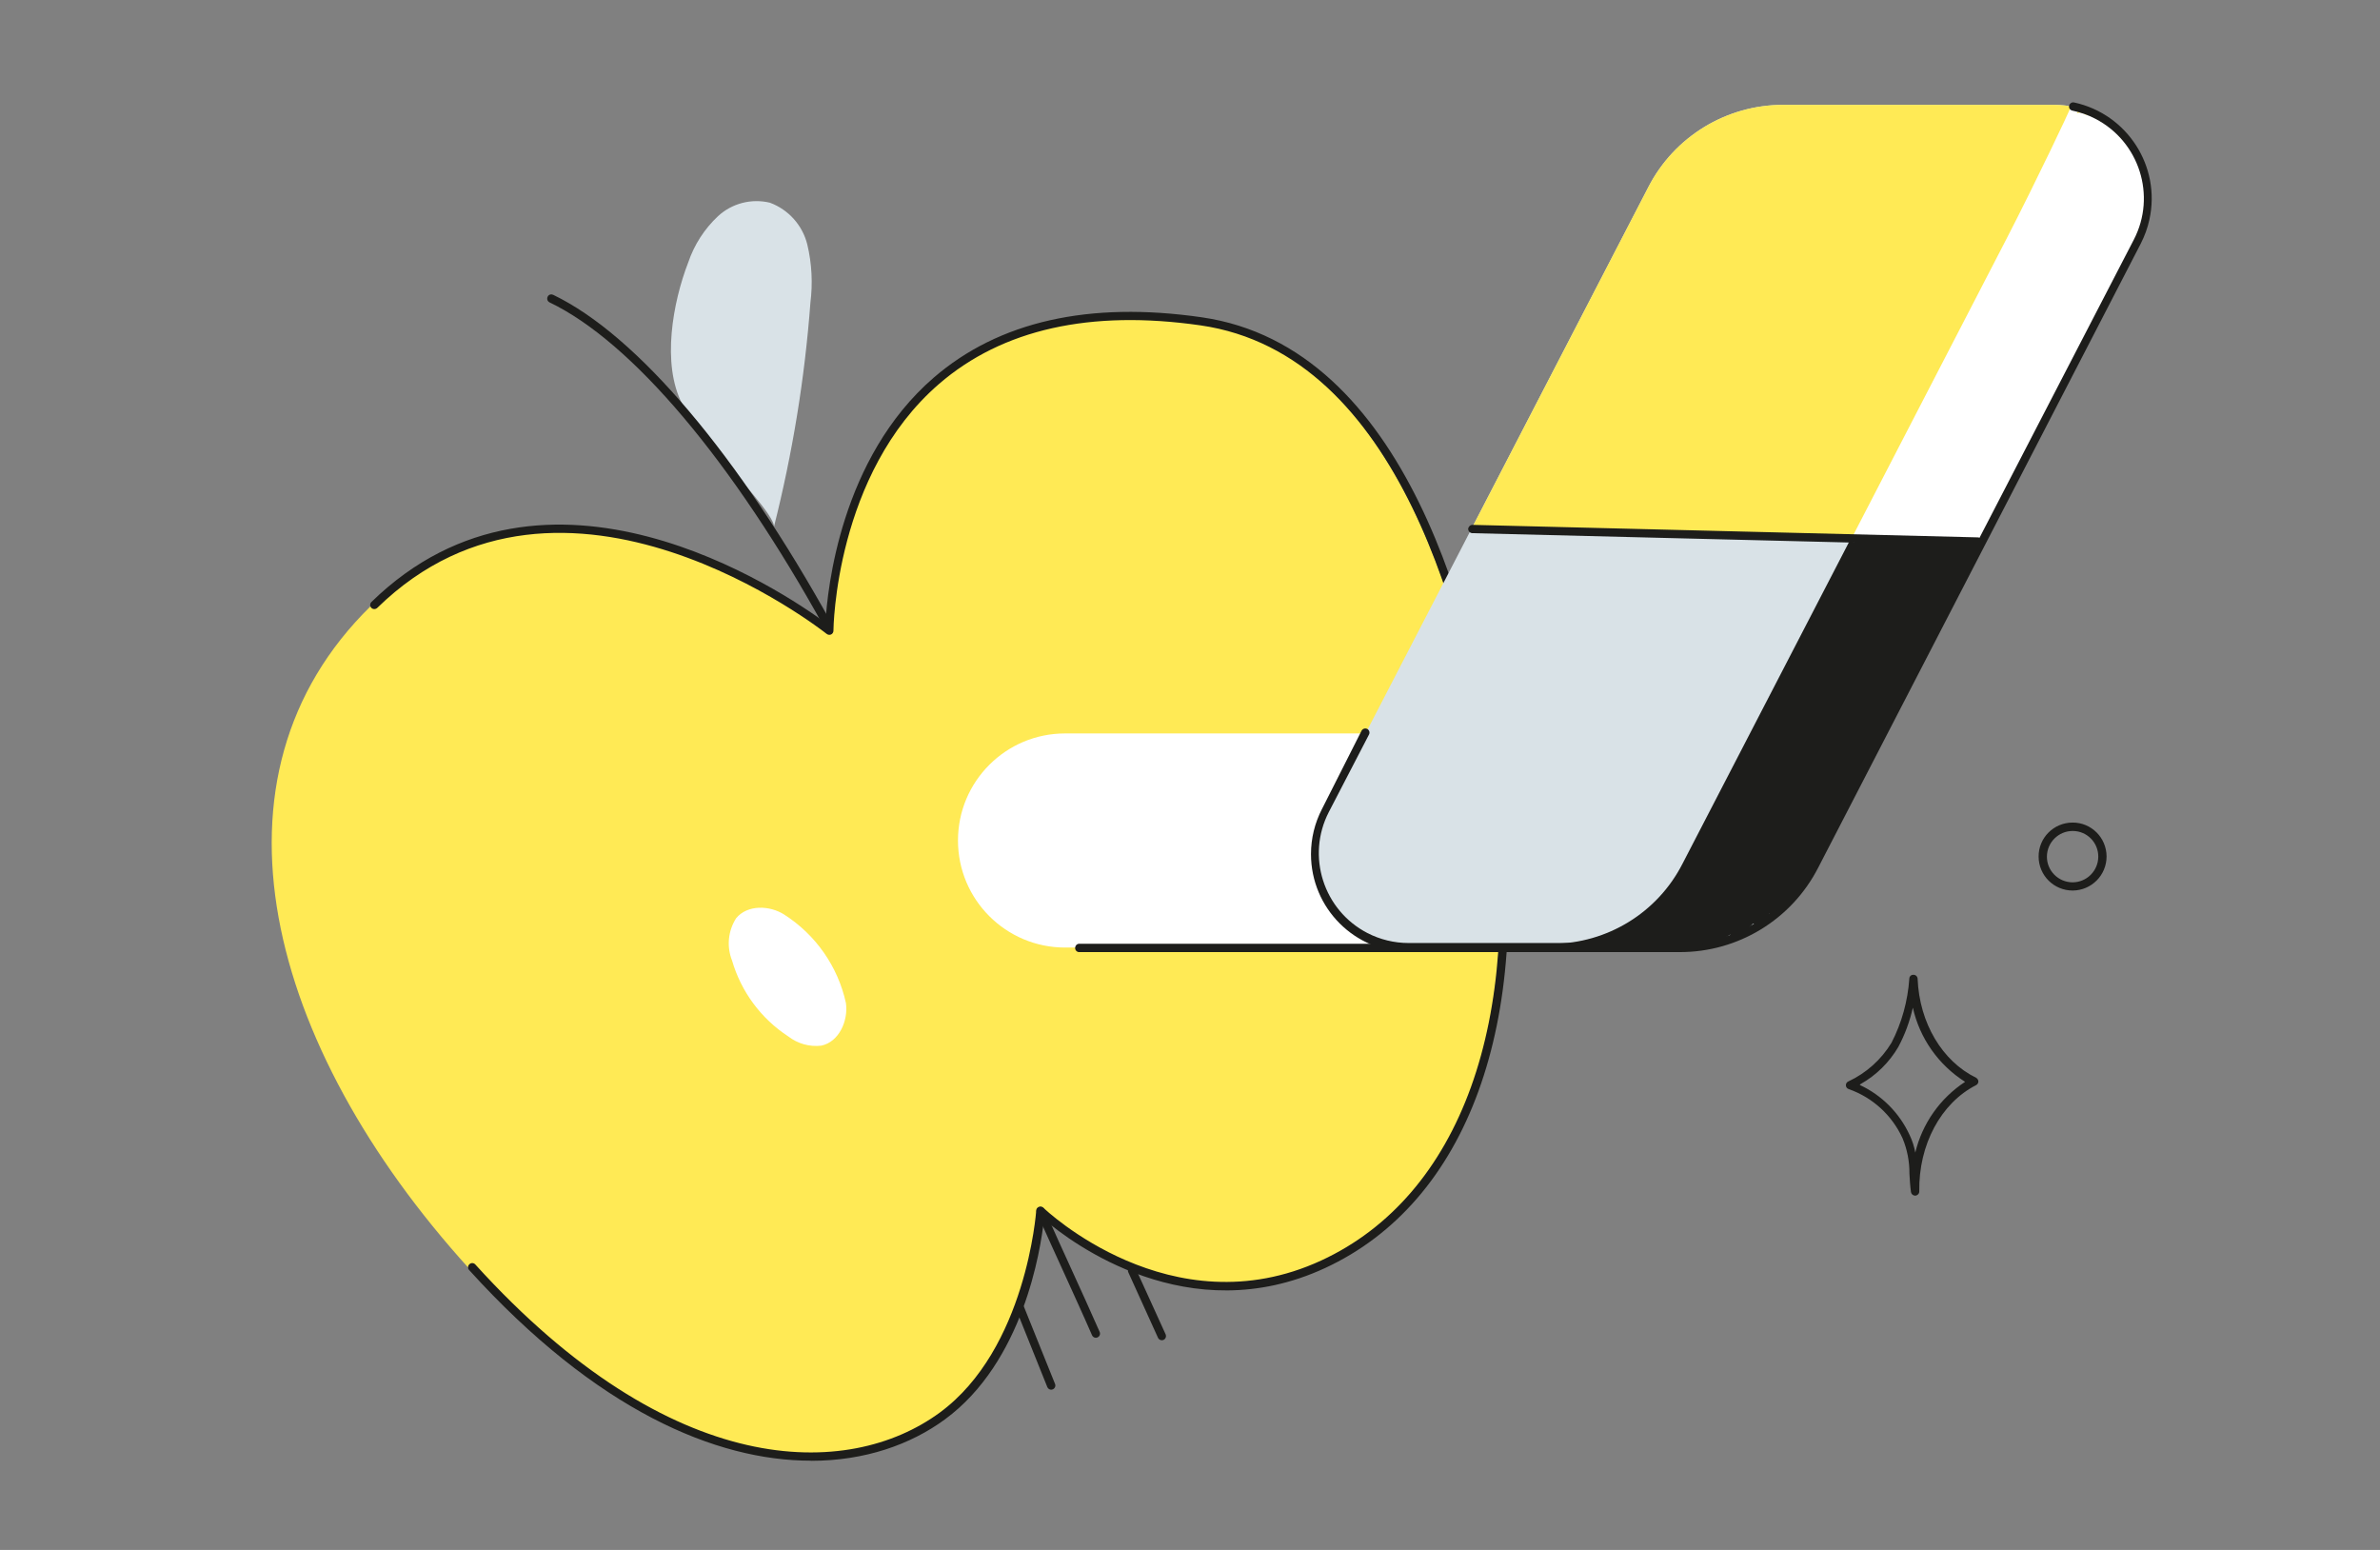
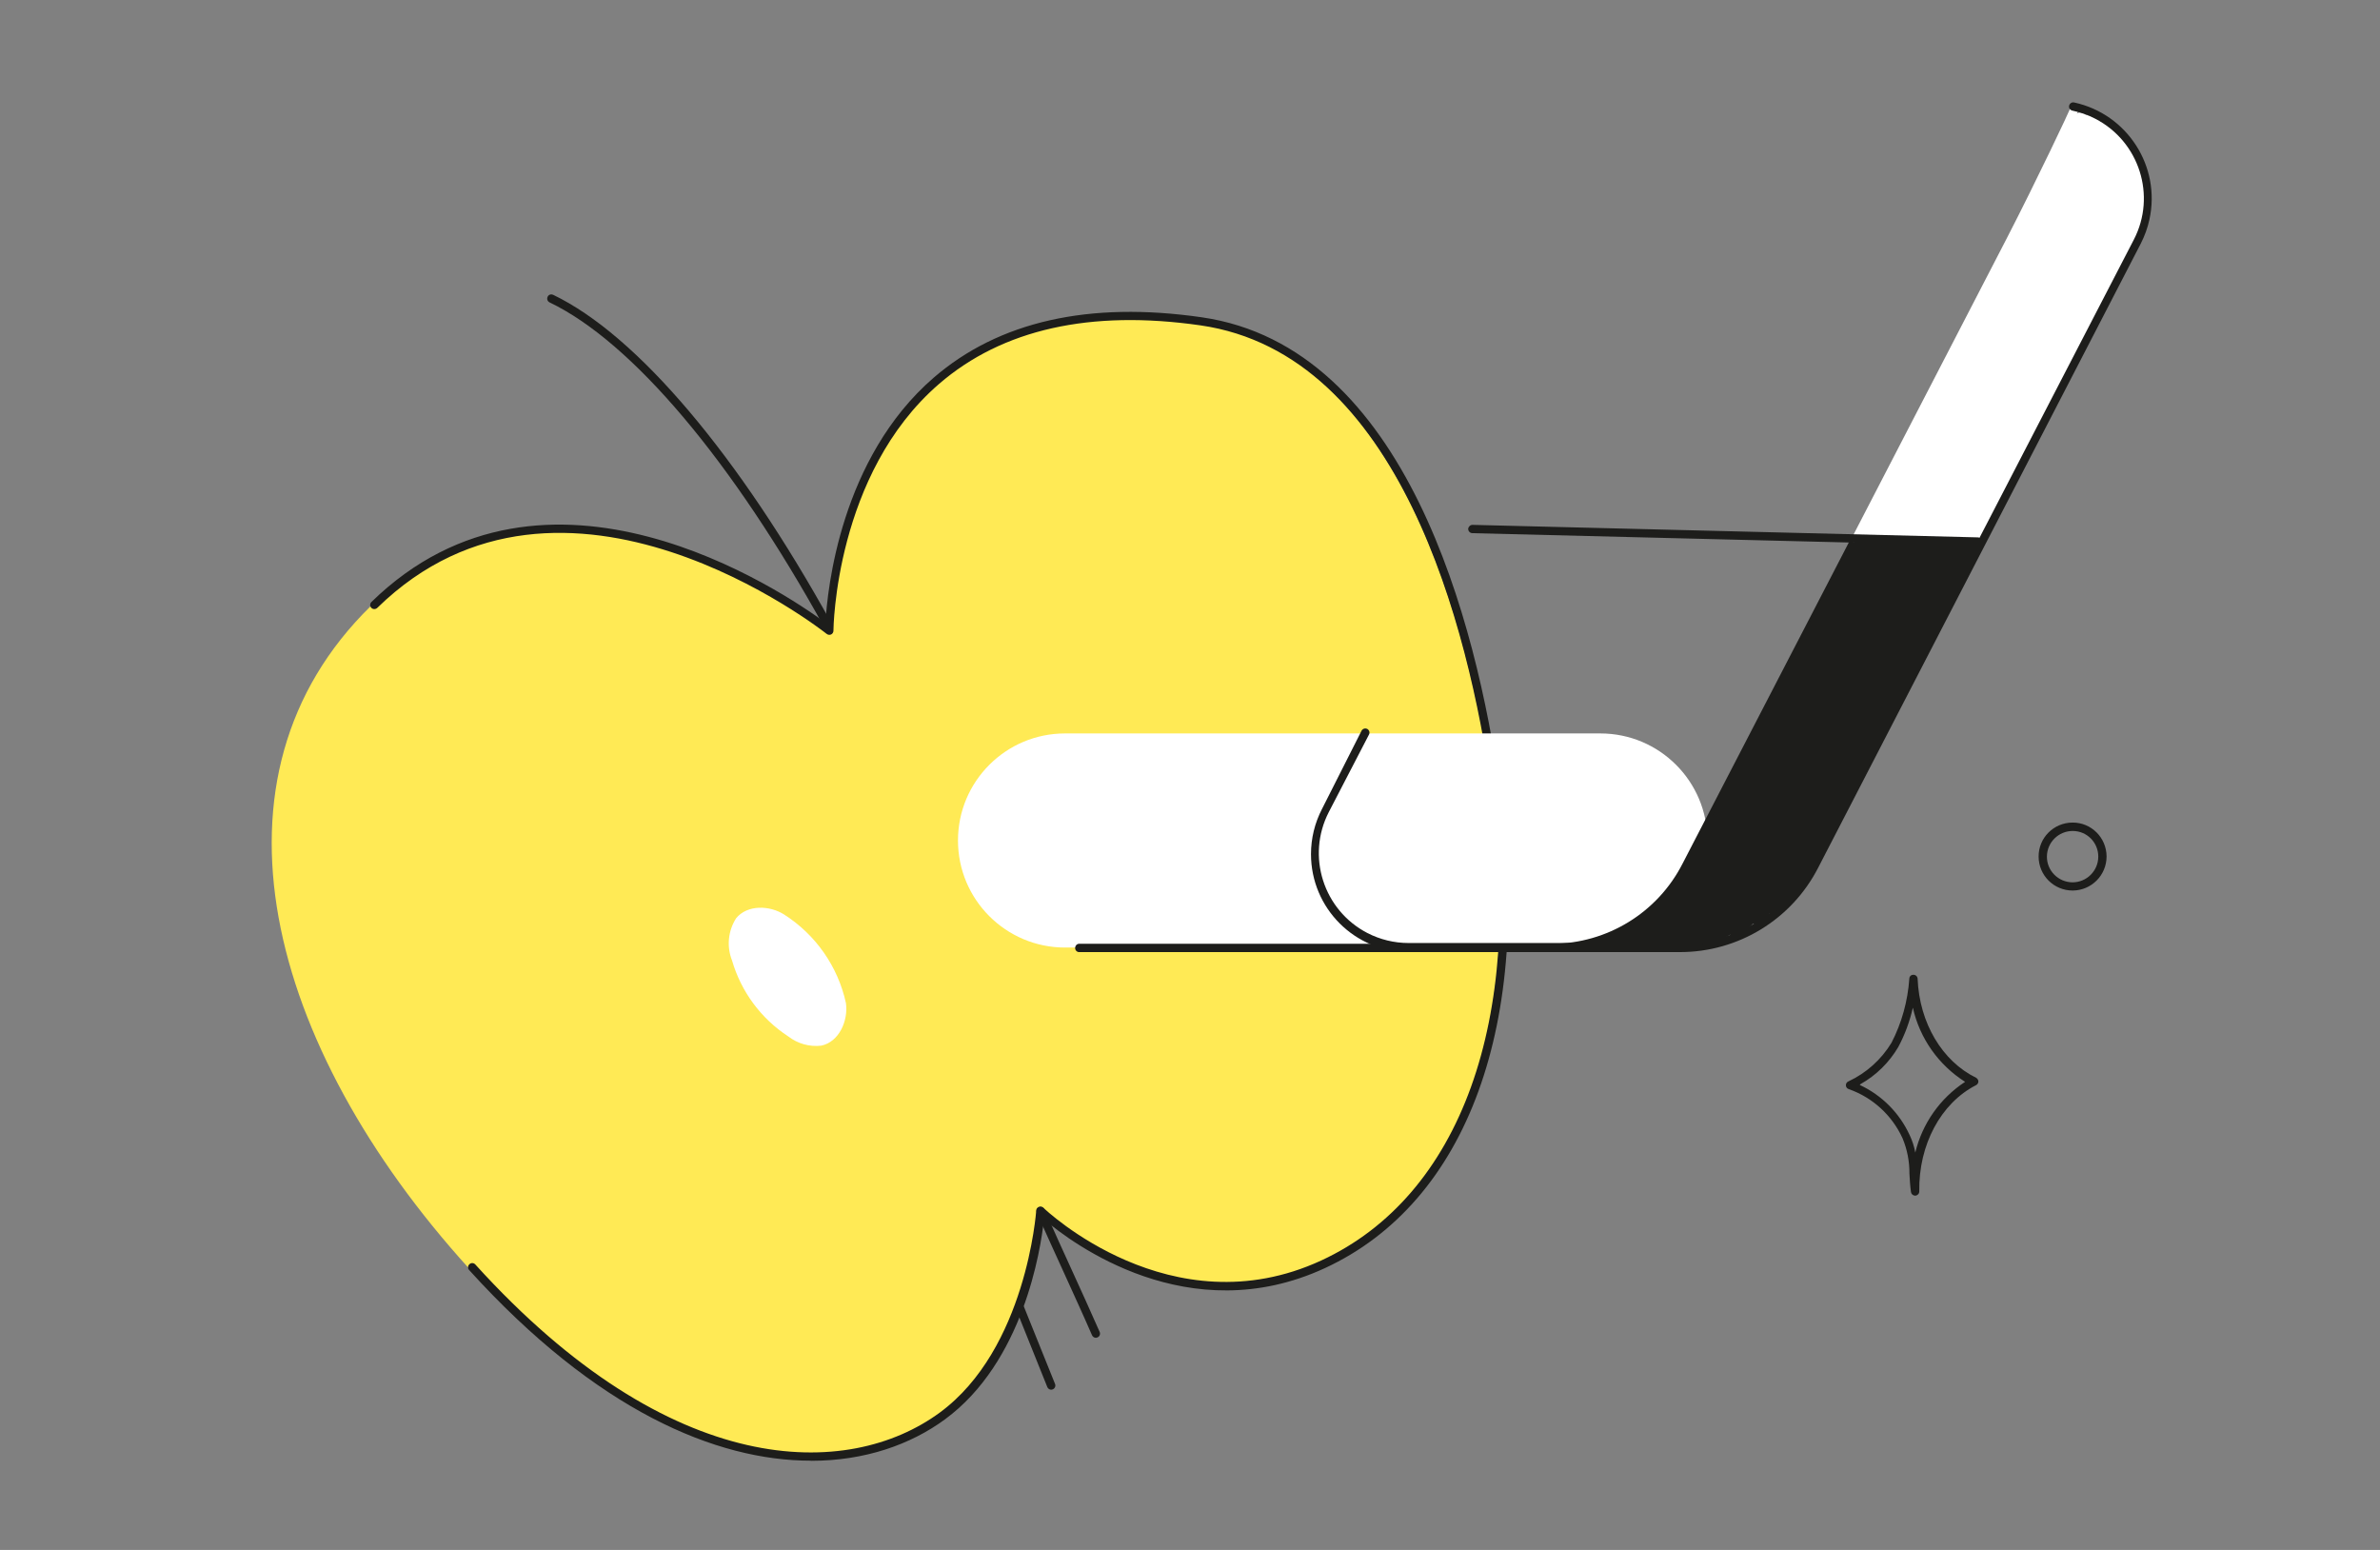
<svg xmlns="http://www.w3.org/2000/svg" id="_лой_1" data-name="Слой 1" viewBox="0 0 215 140">
  <rect x="0" y="0" width="215" height="140" fill="#808080" stroke="none" />
  <defs>
    <style>
      .cls-1 {
        fill: #fff;
      }

      .cls-2 {
        fill: #ffea55;
      }

      .cls-3 {
        fill: #d9e2e7;
      }

      .cls-4 {
        fill: #1d1d1b;
      }
    </style>
  </defs>
  <path class="cls-2" d="M74.6,57.07s-23.84-19.19-41.1-2.33c-15.76,15.41-9.41,39.68,8.86,59.83s34.39,19.34,42.45,13.43,8.87-18.54,8.87-18.54c0,0,11.55,11.29,25.52,4.84,13.97-6.45,18.27-24.18,15.59-43s-10.11-39.8-26.6-42.18c-33.5-4.82-33.59,27.95-33.59,27.95Z" />
  <path class="cls-4" d="M73.24,131.94c-8.54,0-19.35-4.52-30.86-17.22-.14-.15-.13-.39,.03-.53,.15-.14,.39-.13,.53,.03,17.74,19.57,33.69,19.44,41.95,13.38,7.82-5.74,8.71-18.14,8.72-18.26,0-.15,.1-.27,.24-.33,.14-.05,.29-.02,.4,.08,.11,.11,11.54,11.03,25.1,4.77,12.6-5.82,18.35-21.74,15.38-42.61-2.07-14.52-8.23-39.26-26.28-41.86-9.95-1.43-17.9,.35-23.62,5.29-9.4,8.12-9.54,22.15-9.54,22.29,0,.14-.08,.28-.21,.34-.13,.06-.28,.04-.4-.05-.24-.19-23.78-18.78-40.6-2.35-.15,.14-.39,.14-.53,0-.15-.15-.14-.39,0-.53,15.8-15.43,37.23-.92,41.02,1.87,.17-3.04,1.38-14.87,9.77-22.13,5.89-5.09,14.04-6.93,24.22-5.46,18.54,2.68,24.82,27.77,26.92,42.5,3.02,21.21-2.89,37.43-15.8,43.39-12.3,5.68-22.85-2.26-25.37-4.41-.31,2.84-1.89,12.89-8.95,18.07-3.09,2.27-7.22,3.74-12.09,3.74Z" />
-   <path class="cls-3" d="M62.17,23.71c.54-1.6,1.47-3.04,2.7-4.19,1.26-1.16,3.02-1.61,4.68-1.21,1.68,.62,2.95,2.04,3.38,3.78,.41,1.72,.5,3.5,.28,5.25-.51,6.84-1.62,13.62-3.3,20.27,.19-.89-3.67-4.93-4.29-5.76-1.26-1.71-3.07-3.5-4-5.38-1.86-3.6-.84-9.17,.55-12.76Z" />
  <path class="cls-4" d="M74.83,56.94c-.14,0-.26-.08-.33-.2-8.35-15.13-17.41-25.86-24.86-29.43-.18-.09-.26-.31-.17-.5,.08-.19,.3-.27,.49-.18h.01c7.58,3.64,16.76,14.48,25.19,29.75,.09,.18,.03,.41-.15,.51-.06,.03-.12,.05-.18,.05Z" />
  <path class="cls-4" d="M94.96,125.53c-.15,0-.29-.1-.35-.24l-2.81-7c-.08-.19,0-.41,.2-.48h.01c.19-.08,.4,.01,.48,.2h0l2.82,7c.08,.19-.02,.41-.21,.49l-.14,.03Z" />
  <path class="cls-4" d="M99,120.84c-.15,0-.29-.09-.35-.23-.84-1.93-1.67-3.73-2.49-5.54s-1.65-3.6-2.49-5.53c-.09-.18-.01-.39,.17-.48h.02c.19-.09,.41,0,.49,.18h0c.85,1.93,1.67,3.72,2.49,5.52s1.65,3.62,2.5,5.55c.08,.19,0,.41-.19,.49h0s-.1,.04-.15,.04Z" />
-   <path class="cls-4" d="M104.95,121.06c-.15,0-.28-.09-.34-.22l-2.68-5.91c-.09-.18-.01-.41,.17-.5h.01c.19-.08,.41,0,.5,.19l2.69,5.91c.08,.19,0,.41-.19,.5-.05,.02-.11,.03-.16,.03Z" />
  <path class="cls-1" d="M96.21,66.25h48.36c5.34,0,9.67,4.33,9.67,9.67h0c0,5.34-4.33,9.67-9.67,9.67h-48.36c-5.34,0-9.67-4.33-9.67-9.67h0c0-5.34,4.33-9.67,9.67-9.67Z" />
  <path class="cls-1" d="M70.86,82.62c-1.34-.86-3.35-.91-4.36,.32-.73,1.14-.87,2.56-.37,3.82,.82,2.82,2.62,5.25,5.07,6.85,.85,.66,1.93,.97,3,.84,1.59-.34,2.44-2.23,2.22-3.84-.72-3.3-2.73-6.18-5.58-8h.02Z" />
  <path class="cls-4" d="M187.24,80.44c-1.7,0-3.07-1.36-3.08-3.06s1.36-3.07,3.06-3.08,3.07,1.36,3.08,3.06h0c0,1.7-1.37,3.07-3.06,3.08Zm0-5.38c-1.28,0-2.32,1.03-2.33,2.31s1.03,2.32,2.31,2.33c1.28,0,2.32-1.03,2.33-2.31,0,0,0-.01,0-.02,0-1.28-1.03-2.31-2.31-2.31h0Z" />
  <path class="cls-4" d="M173,108c-.18,0-.34-.14-.37-.32-.08-.59-.11-1.14-.14-1.67,.01-1.09-.2-2.18-.62-3.19-.95-2.08-2.7-3.68-4.85-4.44-.15-.04-.26-.17-.27-.33-.01-.16,.08-.31,.23-.37,1.61-.75,2.97-1.97,3.89-3.49,.93-1.8,1.47-3.77,1.61-5.79,0-.2,.17-.36,.37-.35h.01c.2,0,.36,.16,.37,.36,.16,4,2.23,7.45,5.28,8.94,.12,.07,.2,.19,.21,.33,0,.14-.08,.27-.21,.34-3.18,1.62-5.2,5.39-5.13,9.6,0,.2-.15,.36-.35,.38h-.03Zm-5-10c1.99,.92,3.59,2.53,4.51,4.53,.24,.5,.41,1.03,.51,1.58,.63-2.62,2.24-4.91,4.5-6.39-2.4-1.52-4.1-3.93-4.72-6.7-.28,1.24-.72,2.44-1.32,3.56-.82,1.39-1.99,2.55-3.4,3.34l-.08,.08Z" />
-   <path class="cls-3" d="M151.76,85.6h-24.48c-4.68,0-8.48-3.8-8.48-8.48,0-1.36,.33-2.69,.95-3.9l29.17-56.35c2.35-4.54,7.04-7.4,12.16-7.4h24.48c4.68,0,8.48,3.8,8.48,8.48,0,1.36-.33,2.69-.95,3.9l-29.17,56.35c-2.35,4.54-7.04,7.4-12.16,7.4Z" />
-   <path class="cls-2" d="M185.56,9.47h-24.48c-5.12,0-9.81,2.86-12.16,7.4l-15.87,30.66,45.58,1.39,14.46-27.07c2.15-4.16,.53-9.28-3.63-11.43-1.21-.62-2.54-.95-3.9-.95Z" />
  <path class="cls-1" d="M193.57,15.47c-.1-.22-.22-.43-.38-.62-.58-1.68-1.79-3.07-3.36-3.9-.03,0-.07,0-.1,0l-.12-.12h-.06c-.03-.37-.36-.64-.73-.6-.14,.01-.27,.07-.38,.16-.23-.27-.65-.3-.92-.07-.06,.05-.11,.11-.14,.18-1.45,2.47-2.74,5.03-3.86,7.67,0,0-.25,.37-.26,.4l-.21,.38c-.24,0,.12,.16,0,.42l-1.41,2.91c-.08,.04-.15,.09-.21,.16-.03,.05-.06,.1-.1,.14h0c-.78,.96-1.45,2-2,3.11-.12,.23-.09,.52,.07,.72-.06,.06-.1,.13-.14,.21-.53,1.34-1.29,2.05-1.83,3.39-.19,.29-.35,.59-.49,.9-2.15,3.06-3.89,6.39-5.15,9.91-.13,.24-.24,.5-.33,.76-.17,.22-.21,.41-.36,.64-.17,.25-.31,.51-.42,.78-.53,.92-.99,1.87-1.4,2.85l-.31,.42c-.31,.58,0,.66-.52,1.14-.32,.32-.79,1.26-.26,1.33,.9,.12,2.64-.58,3.37,0,.19,.14-.41,2.57,.9,.1,.11,0,.22,0,.33,0,.08,.11,.16,0,.28,0h.38c.36,.2,.56,.05,.94,0,.13,0,.26,0,.39,0,.1,.06,.21,.1,.33,.12,.14,0,.28-.02,.4-.08,.61,.06,1.22,.08,1.83,.06,.17-.01,.33-.08,.46-.2,.23,.32,.67,.39,.99,.16,.06-.04,.11-.1,.16-.16,.17-.31,.71-.51,.78-.88s.28-.52,.41-.81c.23,0,.12-.28,.26-.57s.35-.76,.53-1.15c0-.04,0-.08,0-.12,.71-1.58,1.48-2.62,2.19-4.2,.23,0,.4-.57,.56-.87,1.5-2.91,2.89-5.87,4.17-8.89,.18-.04,.33-.15,.41-.31,1.48-2.42,2.82-4.94,4-7.52,.17,0,.2-.56,.33-.74,1.65-2.03,2.03-4.81,.98-7.21Z" />
  <path class="cls-4" d="M140.21,86c-.21-.03-.35-.23-.31-.44,.03-.16,.15-.29,.31-.31,4.98-.02,9.53-2.81,11.79-7.25l15.3-29.55c.1-.18,.32-.25,.5-.16,.18,.09,.26,.31,.17,.5h0l-15.25,29.58c-2.4,4.69-7.23,7.64-12.5,7.63Z" />
  <path class="cls-1" d="M167.67,49c-.06,.01-.11,.01-.17,0-.18-.09-.26-.31-.17-.5h0l13.87-26.81c2.88-5.58,5.79-11.78,5.79-11.84,.08-.19,.3-.27,.49-.18h.01c.19,.09,.27,.32,.18,.5,0,.06-2.89,6.26-5.78,11.85l-13.9,26.8c-.07,.12-.19,.19-.33,.18Z" />
  <path class="cls-4" d="M178.63,49.29h0l-45.63-1.13c-.21-.01-.37-.18-.37-.39,.02-.2,.19-.36,.39-.36l45.66,1.13c.21,.01,.37,.18,.37,.39,0,.21-.19,.37-.4,.36h-.02Z" />
  <path class="cls-4" d="M151.76,86h-54.32c-.21-.03-.35-.23-.31-.44,.03-.16,.15-.29,.31-.31h54.32c4.99,0,9.56-2.8,11.83-7.25l29.17-56.35c2.06-3.97,.5-8.86-3.47-10.92-.65-.34-1.34-.58-2.05-.73-.21-.03-.36-.22-.33-.42,.03-.21,.22-.36,.42-.33,.02,0,.04,0,.06,.01,4.79,1.05,7.83,5.78,6.78,10.57-.16,.75-.43,1.48-.78,2.17l-29.14,56.37c-2.4,4.69-7.23,7.64-12.5,7.63Z" />
  <path class="cls-4" d="M177.53,48.78c-.51,.17-1.08-.21-1.47,.17h0s-.24-.07-.32-.07-.14,.09-.16,0c0-.34-.36-.38-.81-.36-.64,.03-1.27,.13-1.89,.3h-.33c-.09-.25-.34-.4-.6-.37l-2.79,.14c-.66,0-1.47,0-1.83,.59-.4,.61-.73,1.26-1,1.93-.1,.3-.49,.77-.6,1.07,0,0-.21,.44-.22,.45-.25,0,.34,0,.16,.26-1.97,2.72-3.58,5.68-4.8,8.81-.07,.1-.45,.78-.51,.88s-.22,.51-.35,.73c-1.42,2.32-2.66,4.75-3.7,7.27-.12,.05-.29,.37-.37,.53-1,2-1.74,3.52-2.75,5.54-.22,0-.24,.49-.37,.77-1.36,2.77-3.53,5.06-6.22,6.58-.75,.45-3.94,1.87-3.19,1.42,.23-.14,4.17,0,4.4-.18,.09,.25,.33,.41,.59,.39,.53,0,.81,.08,1.23-.15,.08,.12,.37-.06,.54,0,.57,.14,1.18,.07,1.71-.19,.09,.24,.33,.39,.59,.38,.44,.01,.87-.1,1.24-.33,.12,0,.25-.15,.39-.2,.39-.11,.77,.22,1.07,0,.2,.13,.4-.34,.64-.44s.32-.18,.48-.27c.21,.11,.47,.11,.68,0,.53-.23,1-.57,1.39-1,.2,.1,.44,.1,.64,0,.38-.21,.68-.53,.86-.92,0,0,.25,.19,.27,.18,.33-.29,.41-.42,.72-.73,.15,0,.46-.38,.6-.5,1.04-.92,1.85-2.07,2.37-3.36,.06,0,.13,0,.19,0,.64-.44,.77-1.47,1.09-2.15s.83-1.6,1.27-2.39c.86-1.55,1.87-2.76,2.26-4.5,0,0,.12-.34,.13-.38s.24-.37,.25-.38c.42-.74,.46-.93,.85-1.68,.24,.06,.35-.36,.52-.66,1.59-2.49,2.86-5.16,3.78-7.96,0,0,.43-.58,.44-.6l1.77-3.4c.82-1.43,1.47-3,2.28-4.42,.28-.49-.54-1-1.12-.8Z" />
-   <path class="cls-4" d="M151.76,86h-24.48c-4.89,0-8.85-3.96-8.85-8.85,0-1.42,.34-2.81,.99-4.07l3.58-7.08c.1-.18,.32-.25,.51-.16,.18,.1,.26,.32,.16,.51l-3.63,7c-2.05,3.98-.49,8.87,3.49,10.93,1.15,.59,2.42,.9,3.71,.9h24.48c.21-.03,.4,.11,.44,.31,.03,.21-.11,.4-.31,.44-.04,0-.08,0-.12,0l.04,.07Z" />
+   <path class="cls-4" d="M151.76,86h-24.48c-4.89,0-8.85-3.96-8.85-8.85,0-1.42,.34-2.81,.99-4.07l3.58-7.08c.1-.18,.32-.25,.51-.16,.18,.1,.26,.32,.16,.51l-3.63,7c-2.05,3.98-.49,8.87,3.49,10.93,1.15,.59,2.42,.9,3.71,.9h24.48c.21-.03,.4,.11,.44,.31,.03,.21-.11,.4-.31,.44-.04,0-.08,0-.12,0l.04,.07" />
</svg>